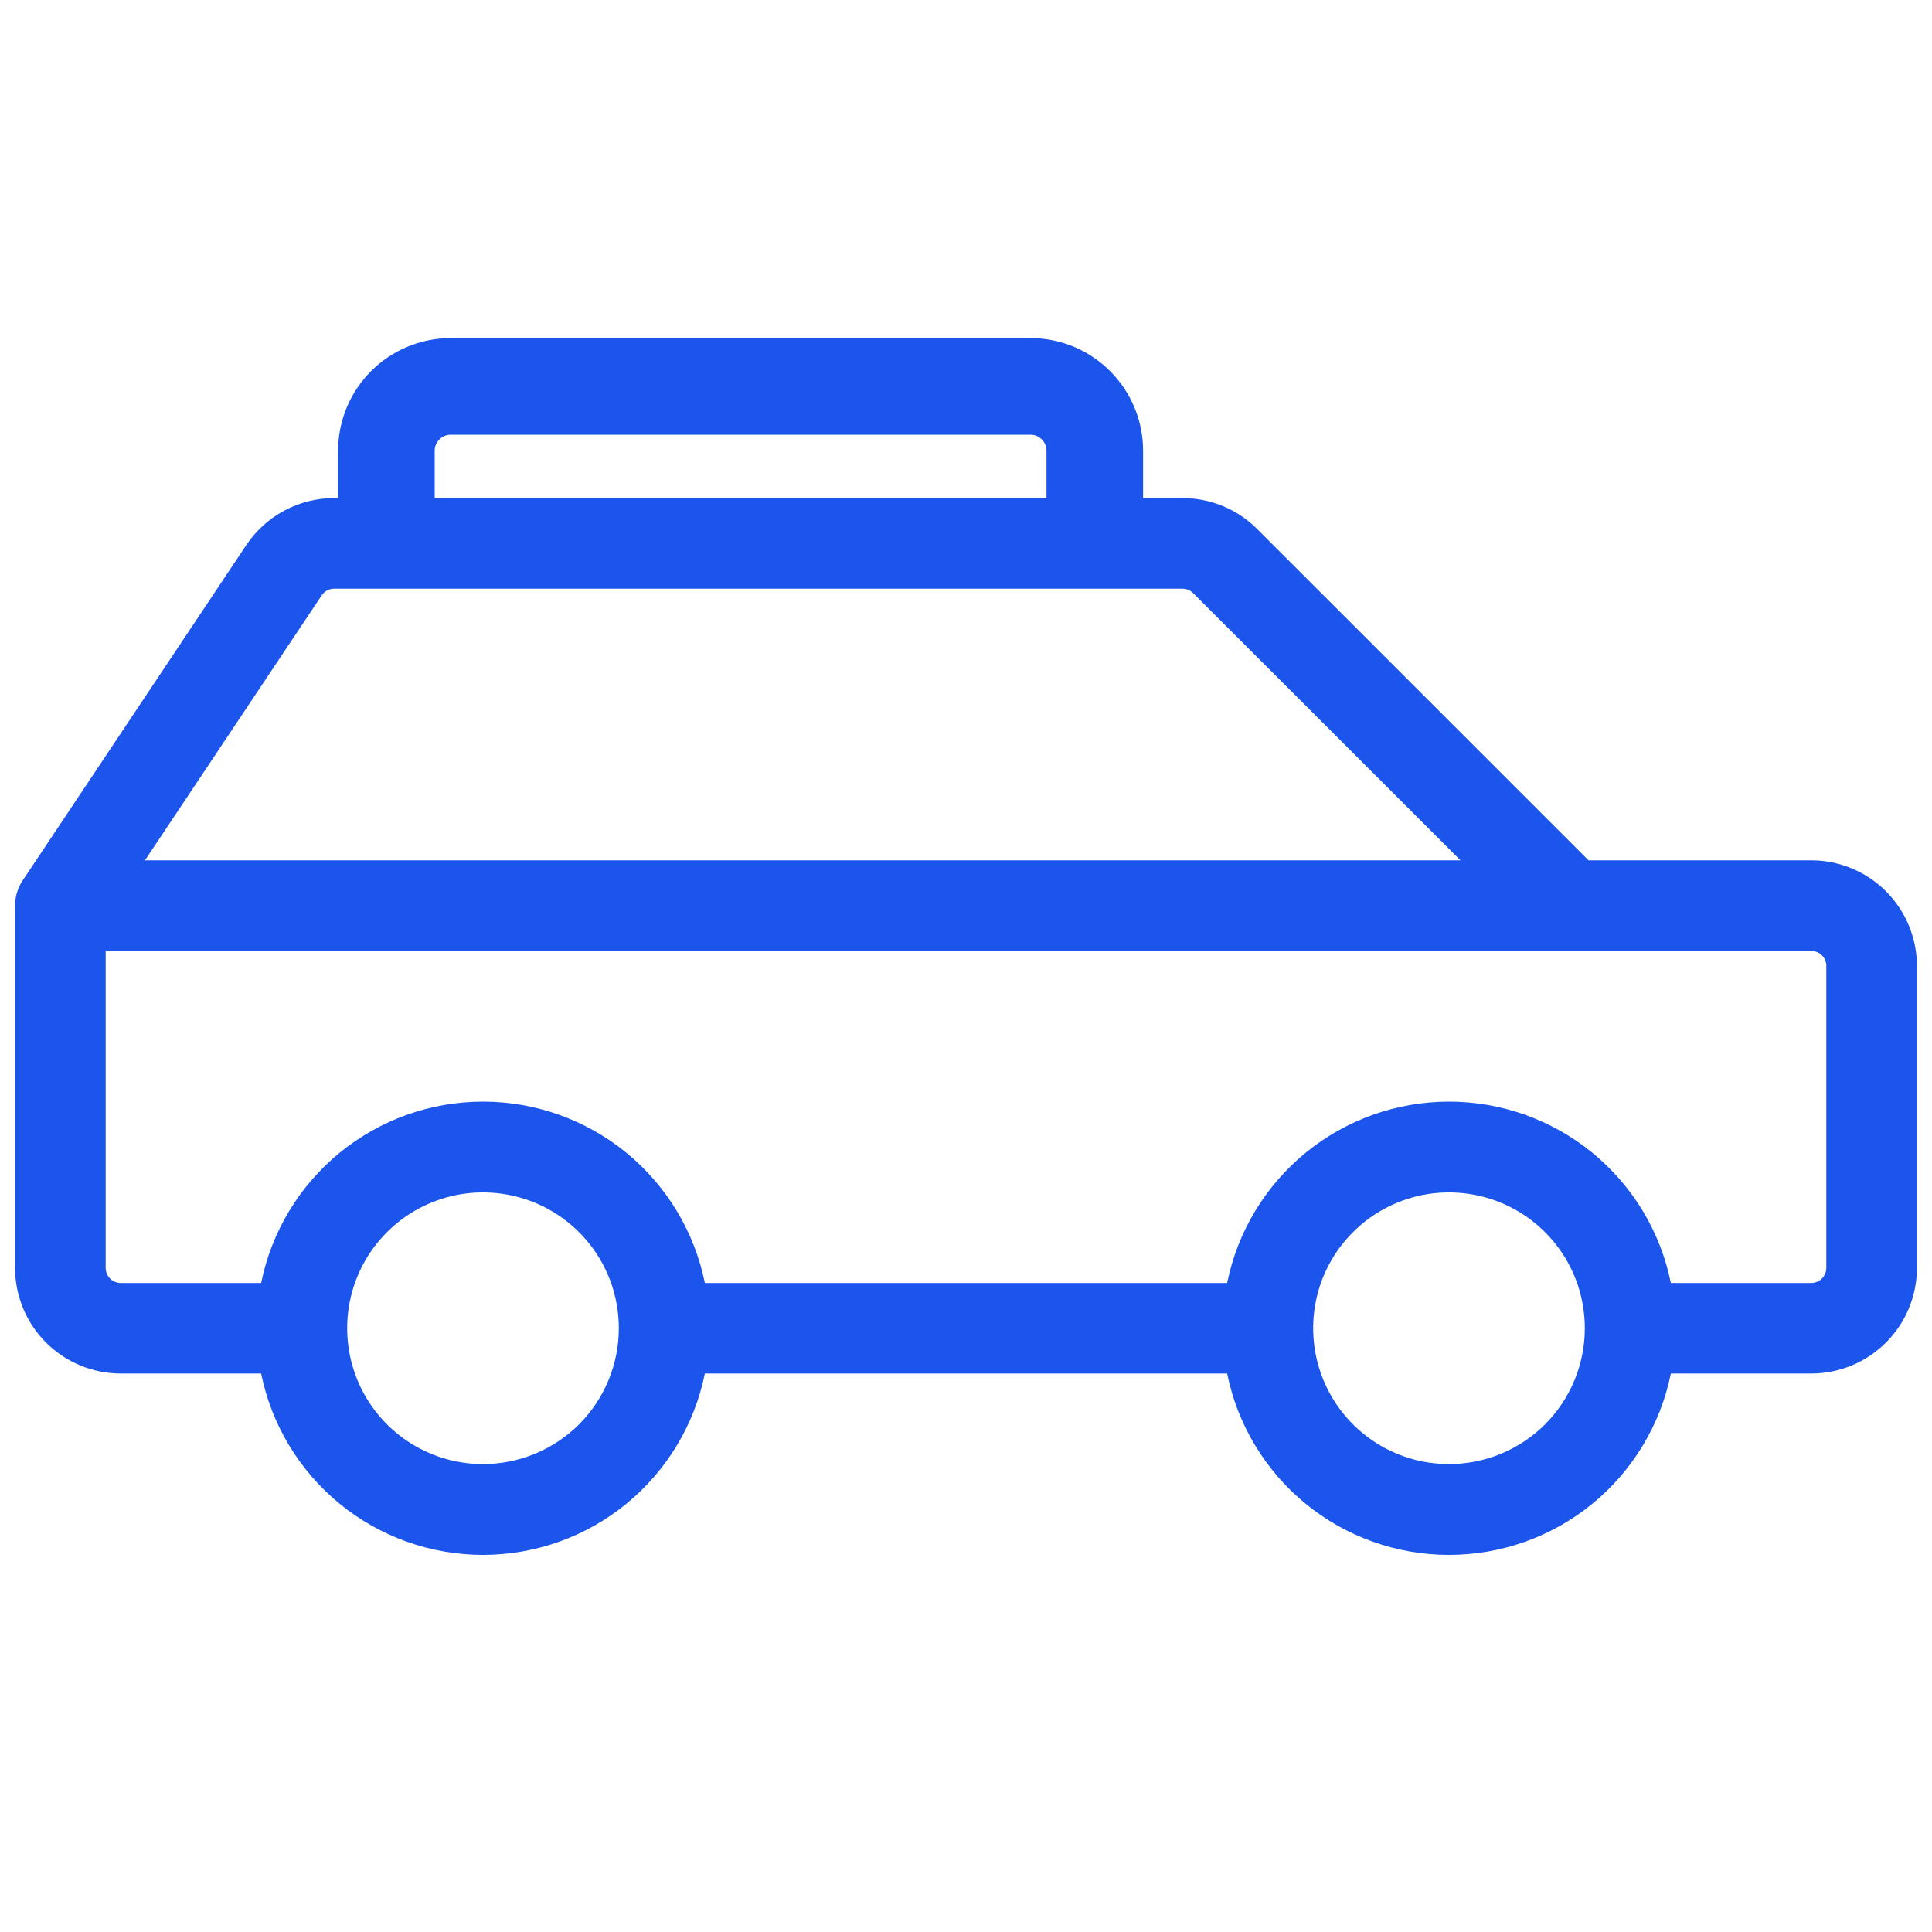
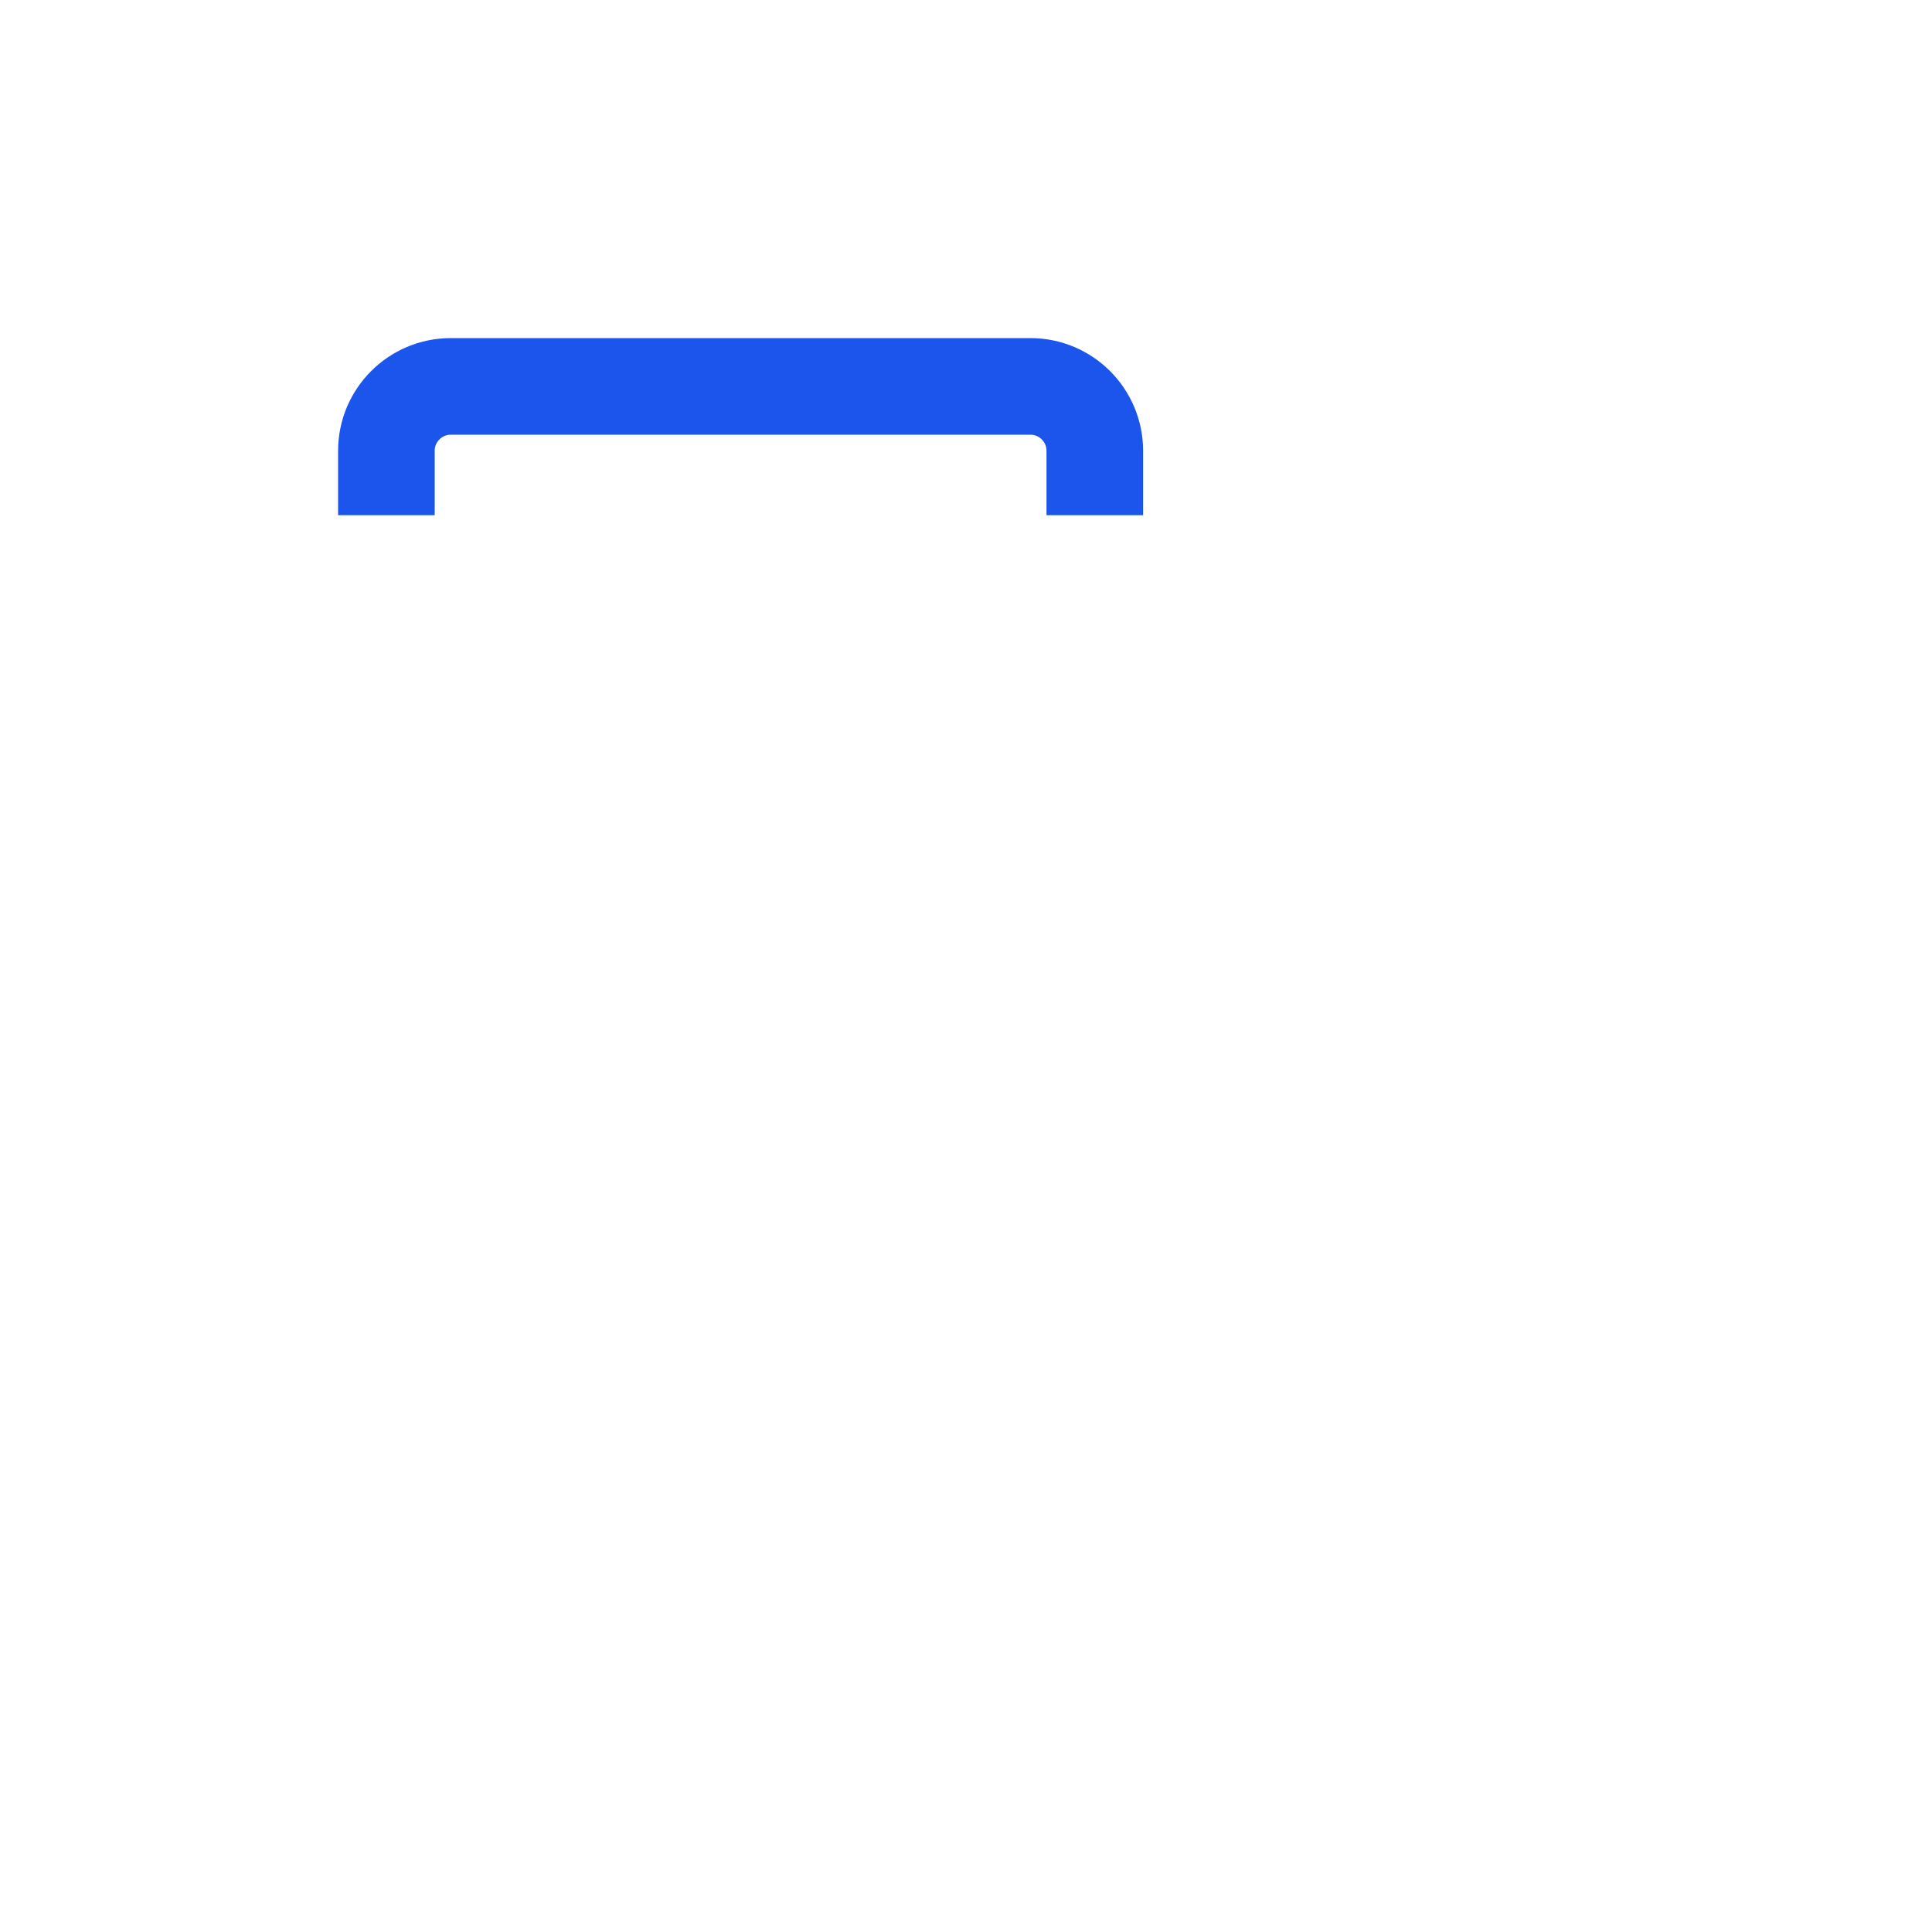
<svg xmlns="http://www.w3.org/2000/svg" width="30" height="30" viewBox="0 0 30 30" fill="none">
-   <path d="M28.125 13.359H24.667L19.522 8.215C19.37 8.062 19.189 7.941 18.99 7.859C18.791 7.776 18.578 7.734 18.362 7.734H5.189C4.919 7.734 4.653 7.801 4.415 7.928C4.177 8.056 3.974 8.24 3.824 8.464L0.352 13.672C0.275 13.788 0.234 13.924 0.234 14.062V19.688C0.234 20.123 0.407 20.54 0.715 20.848C1.023 21.155 1.44 21.328 1.875 21.328H4.055C4.216 22.123 4.647 22.837 5.275 23.351C5.903 23.864 6.689 24.144 7.5 24.144C8.311 24.144 9.097 23.864 9.725 23.351C10.353 22.837 10.784 22.123 10.945 21.328H19.055C19.216 22.123 19.647 22.837 20.275 23.351C20.903 23.864 21.689 24.144 22.5 24.144C23.311 24.144 24.097 23.864 24.725 23.351C25.353 22.837 25.784 22.123 25.945 21.328H28.125C28.56 21.328 28.977 21.155 29.285 20.848C29.593 20.54 29.766 20.123 29.766 19.688V15C29.766 14.565 29.593 14.148 29.285 13.84C28.977 13.532 28.56 13.359 28.125 13.359ZM4.995 9.245C5.016 9.213 5.045 9.187 5.079 9.168C5.113 9.15 5.151 9.141 5.189 9.141H18.362C18.424 9.141 18.484 9.166 18.527 9.21L22.678 13.359H2.251L4.995 9.245ZM7.5 22.734C7.083 22.734 6.675 22.611 6.328 22.379C5.981 22.147 5.711 21.818 5.551 21.432C5.392 21.047 5.35 20.623 5.431 20.213C5.513 19.804 5.713 19.428 6.008 19.134C6.303 18.838 6.679 18.638 7.088 18.556C7.498 18.475 7.922 18.517 8.307 18.676C8.693 18.836 9.022 19.106 9.254 19.453C9.486 19.8 9.609 20.208 9.609 20.625C9.609 21.184 9.387 21.721 8.992 22.117C8.596 22.512 8.059 22.734 7.5 22.734ZM22.5 22.734C22.083 22.734 21.675 22.611 21.328 22.379C20.981 22.147 20.711 21.818 20.551 21.432C20.392 21.047 20.35 20.623 20.431 20.213C20.512 19.804 20.713 19.428 21.008 19.134C21.303 18.838 21.679 18.638 22.088 18.556C22.498 18.475 22.922 18.517 23.307 18.676C23.693 18.836 24.022 19.106 24.254 19.453C24.486 19.8 24.609 20.208 24.609 20.625C24.609 21.184 24.387 21.721 23.992 22.117C23.596 22.512 23.059 22.734 22.5 22.734ZM28.359 19.688C28.359 19.75 28.335 19.809 28.291 19.853C28.247 19.897 28.187 19.922 28.125 19.922H25.945C25.784 19.127 25.353 18.413 24.725 17.899C24.097 17.386 23.311 17.106 22.5 17.106C21.689 17.106 20.903 17.386 20.275 17.899C19.647 18.413 19.216 19.127 19.055 19.922H10.945C10.784 19.127 10.353 18.413 9.725 17.899C9.097 17.386 8.311 17.106 7.5 17.106C6.689 17.106 5.903 17.386 5.275 17.899C4.647 18.413 4.216 19.127 4.055 19.922H1.875C1.813 19.922 1.753 19.897 1.709 19.853C1.665 19.809 1.641 19.75 1.641 19.688V14.766H28.125C28.187 14.766 28.247 14.79 28.291 14.834C28.335 14.878 28.359 14.938 28.359 15V19.688Z" fill="#1B55EC" />
  <path d="M6 8V7C6 6.448 6.448 6 7 6H16C16.552 6 17 6.448 17 7V8" stroke="#1B55EC" stroke-width="1.5" />
</svg>